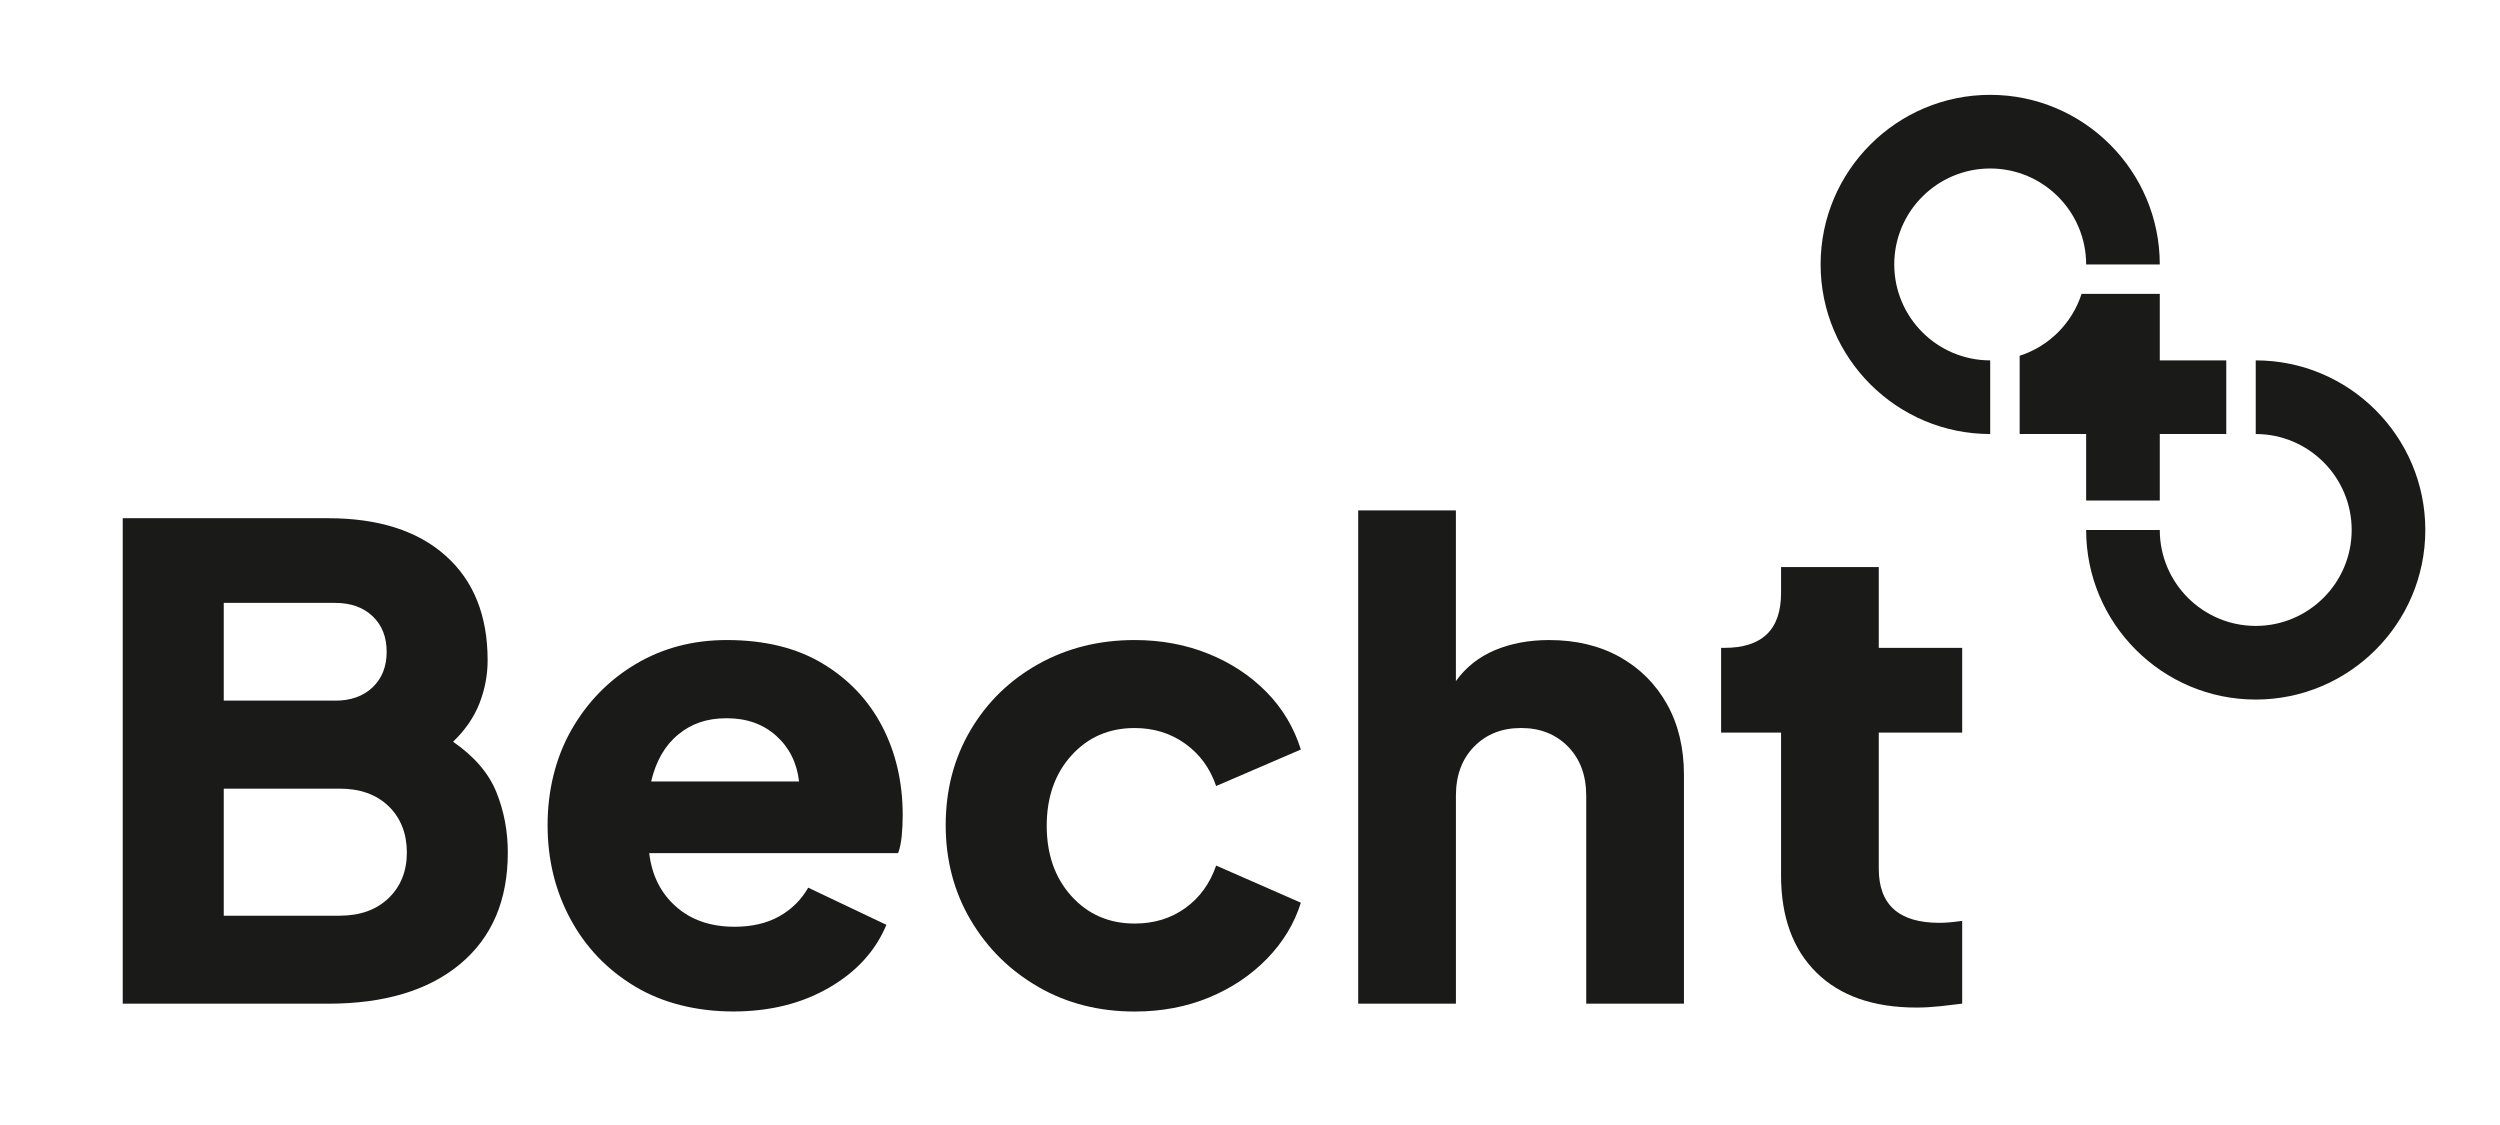
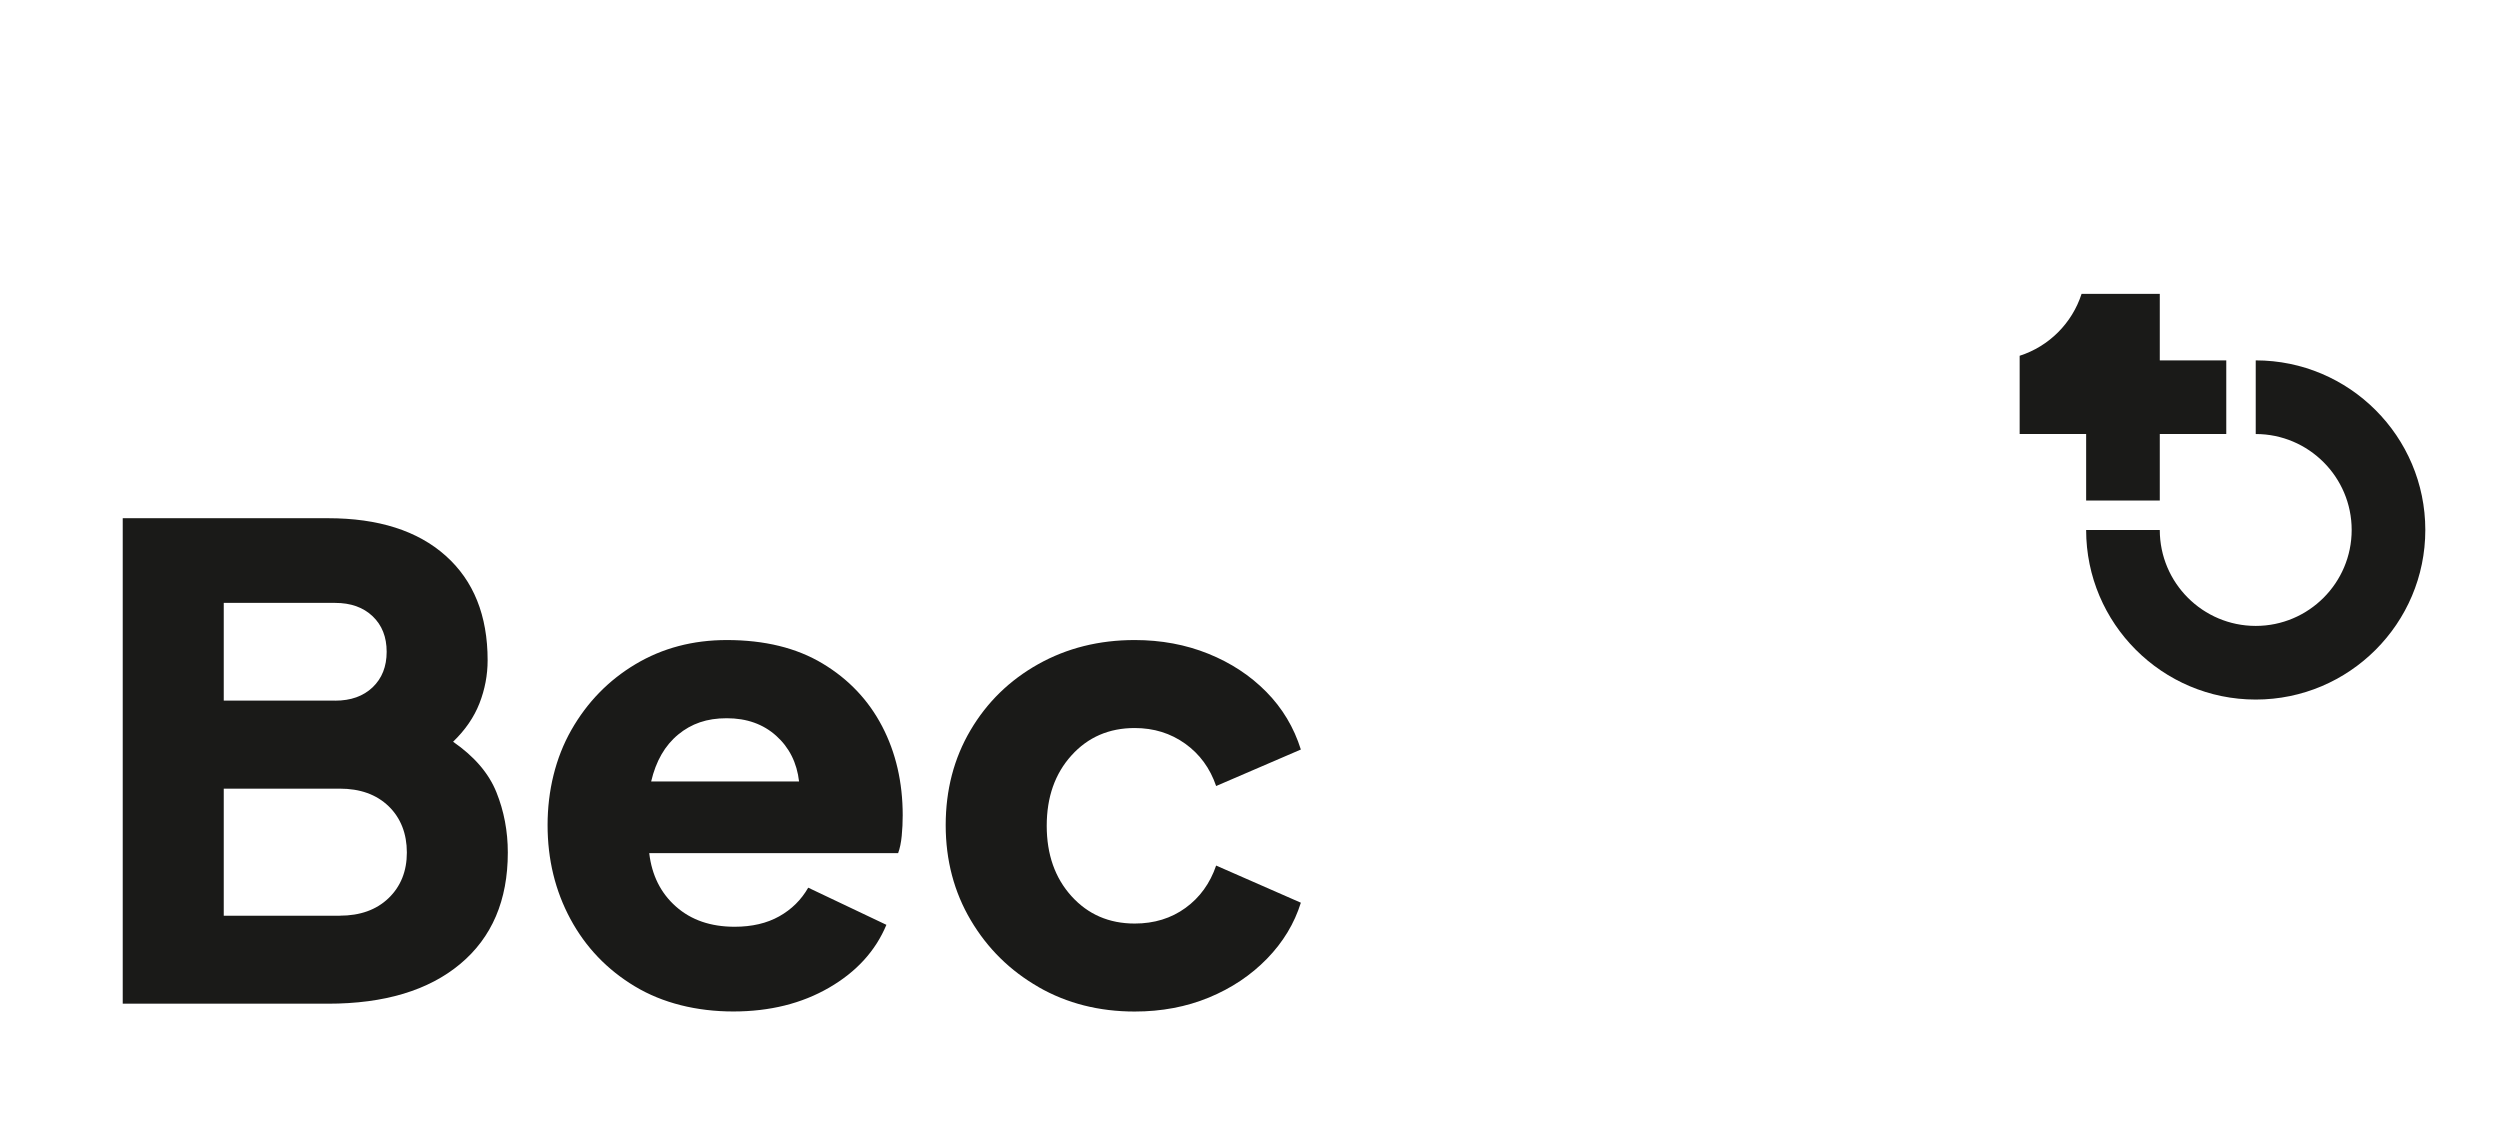
<svg xmlns="http://www.w3.org/2000/svg" id="Ebene_1" data-name="Ebene 1" viewBox="0 0 841.89 378.73">
  <defs>
    <style>
      .cls-1 {
        fill: #1a1a18;
      }
    </style>
  </defs>
  <g>
-     <path class="cls-1" d="m670.21,56.74c17.82,0,32.31,14.49,32.31,32.31h24.8c0-31.49-25.62-57.11-57.11-57.11s-57.11,25.62-57.11,57.11,25.62,57.11,57.11,57.11v-24.8c-17.82,0-32.31-14.49-32.31-32.31s14.49-32.31,32.31-32.31Z" />
    <path class="cls-1" d="m702.52,168.55h24.8v-22.39h22.39v-24.8h-22.39v-22.39h-26.34c-3.18,9.87-10.97,17.67-20.85,20.84v26.34h22.39v22.39Z" />
    <path class="cls-1" d="m759.63,121.36v24.8c17.81,0,32.31,14.49,32.31,32.31s-14.49,32.31-32.31,32.31-32.31-14.49-32.31-32.31h-24.8c0,31.49,25.62,57.11,57.11,57.11s57.11-25.62,57.11-57.11-25.62-57.11-57.11-57.11Z" />
  </g>
  <g>
    <path class="cls-1" d="m41.33,174.51h69.12c16.97,0,30.17,4.21,39.61,12.62,9.44,8.41,14.15,20.15,14.15,35.22,0,4.97-.92,9.8-2.74,14.48-1.83,4.68-4.79,9-8.89,12.95,7.17,4.97,12.03,10.64,14.59,17.01,2.56,6.36,3.84,13.13,3.84,20.3,0,16.09-5.34,28.6-16.02,37.52-10.68,8.92-25.53,13.39-44.54,13.39H41.33v-163.48Zm71.54,61.44c5.27,0,9.47-1.5,12.62-4.5,3.14-3,4.72-6.98,4.72-11.96s-1.57-8.96-4.72-11.96c-3.15-3-7.35-4.5-12.62-4.5h-37.52v32.91h37.52Zm1.54,72.41c6.87,0,12.36-1.97,16.46-5.92,4.09-3.95,6.14-9.07,6.14-15.36s-2.05-11.63-6.14-15.58c-4.1-3.95-9.58-5.92-16.46-5.92h-39.06v42.79h39.06Z" />
    <path class="cls-1" d="m213.8,332.17c-9.36-5.63-16.6-13.2-21.72-22.71-5.12-9.51-7.68-20.04-7.68-31.6s2.67-22.67,8.01-32.04c5.34-9.36,12.54-16.75,21.61-22.16,9.07-5.41,19.31-8.12,30.72-8.12,12.73,0,23.48,2.63,32.26,7.9,8.78,5.27,15.47,12.33,20.08,21.18,4.61,8.85,6.91,18.84,6.91,29.95,0,2.34-.11,4.65-.33,6.91-.22,2.27-.62,4.21-1.21,5.82h-83.82c.88,7.46,3.87,13.46,9,17.99,5.12,4.54,11.7,6.8,19.75,6.8,5.85,0,10.86-1.17,15.03-3.51,4.17-2.34,7.42-5.56,9.76-9.65l26.33,12.51c-3.66,8.78-10.09,15.84-19.31,21.17-9.22,5.34-19.97,8.01-32.26,8.01s-23.77-2.81-33.13-8.45Zm14.59-84.81c-4.46,3.66-7.5,8.93-9.11,15.8h49.81c-.73-6.29-3.29-11.41-7.68-15.36-4.39-3.95-9.95-5.93-16.68-5.93s-11.89,1.83-16.35,5.49Z" />
    <path class="cls-1" d="m349.74,332.39c-9.58-5.49-17.19-12.98-22.82-22.49-5.63-9.51-8.45-20.19-8.45-32.04s2.78-22.49,8.34-31.93c5.56-9.44,13.17-16.86,22.82-22.27,9.66-5.41,20.48-8.12,32.48-8.12,8.92,0,17.19,1.54,24.8,4.61,7.6,3.07,14.12,7.35,19.53,12.84,5.41,5.49,9.29,11.96,11.63,19.42l-28.53,12.29c-2.05-6-5.52-10.75-10.42-14.26-4.9-3.51-10.57-5.27-17.01-5.27-8.63,0-15.73,3.07-21.28,9.22-5.56,6.14-8.34,14.04-8.34,23.7s2.78,17.55,8.34,23.7c5.56,6.14,12.65,9.22,21.28,9.22,6.58,0,12.29-1.76,17.12-5.27,4.83-3.51,8.26-8.26,10.31-14.26l28.53,12.51c-2.19,7.02-6,13.31-11.41,18.87-5.41,5.56-11.92,9.91-19.53,13.06-7.61,3.14-15.95,4.72-25.02,4.72-12,0-22.79-2.74-32.37-8.23Z" />
-     <path class="cls-1" d="m457.37,171.87h32.91v57.49c3.36-4.68,7.75-8.15,13.17-10.42,5.41-2.27,11.48-3.4,18.21-3.4,9.07,0,17.01,1.9,23.81,5.7,6.8,3.81,12.1,9.11,15.91,15.91,3.8,6.8,5.7,14.74,5.7,23.81v77.02h-32.91v-70c0-6.87-2.05-12.4-6.14-16.57-4.1-4.17-9.36-6.25-15.8-6.25s-11.71,2.08-15.8,6.25c-4.1,4.17-6.14,9.69-6.14,16.57v70h-32.91v-166.11Z" />
-     <path class="cls-1" d="m611.74,327.56c-7.97-7.82-11.96-18.76-11.96-32.8v-48.06h-20.19v-28.53h1.1c12.73,0,19.09-6.14,19.09-18.43v-8.78h32.91v27.21h28.09v28.53h-28.09v45.86c0,12.14,6.8,18.21,20.41,18.21,2.05,0,4.61-.22,7.68-.66v27.87c-2.19.29-4.68.58-7.46.88-2.78.29-5.41.44-7.9.44-14.48,0-25.71-3.91-33.68-11.74Z" />
  </g>
</svg>